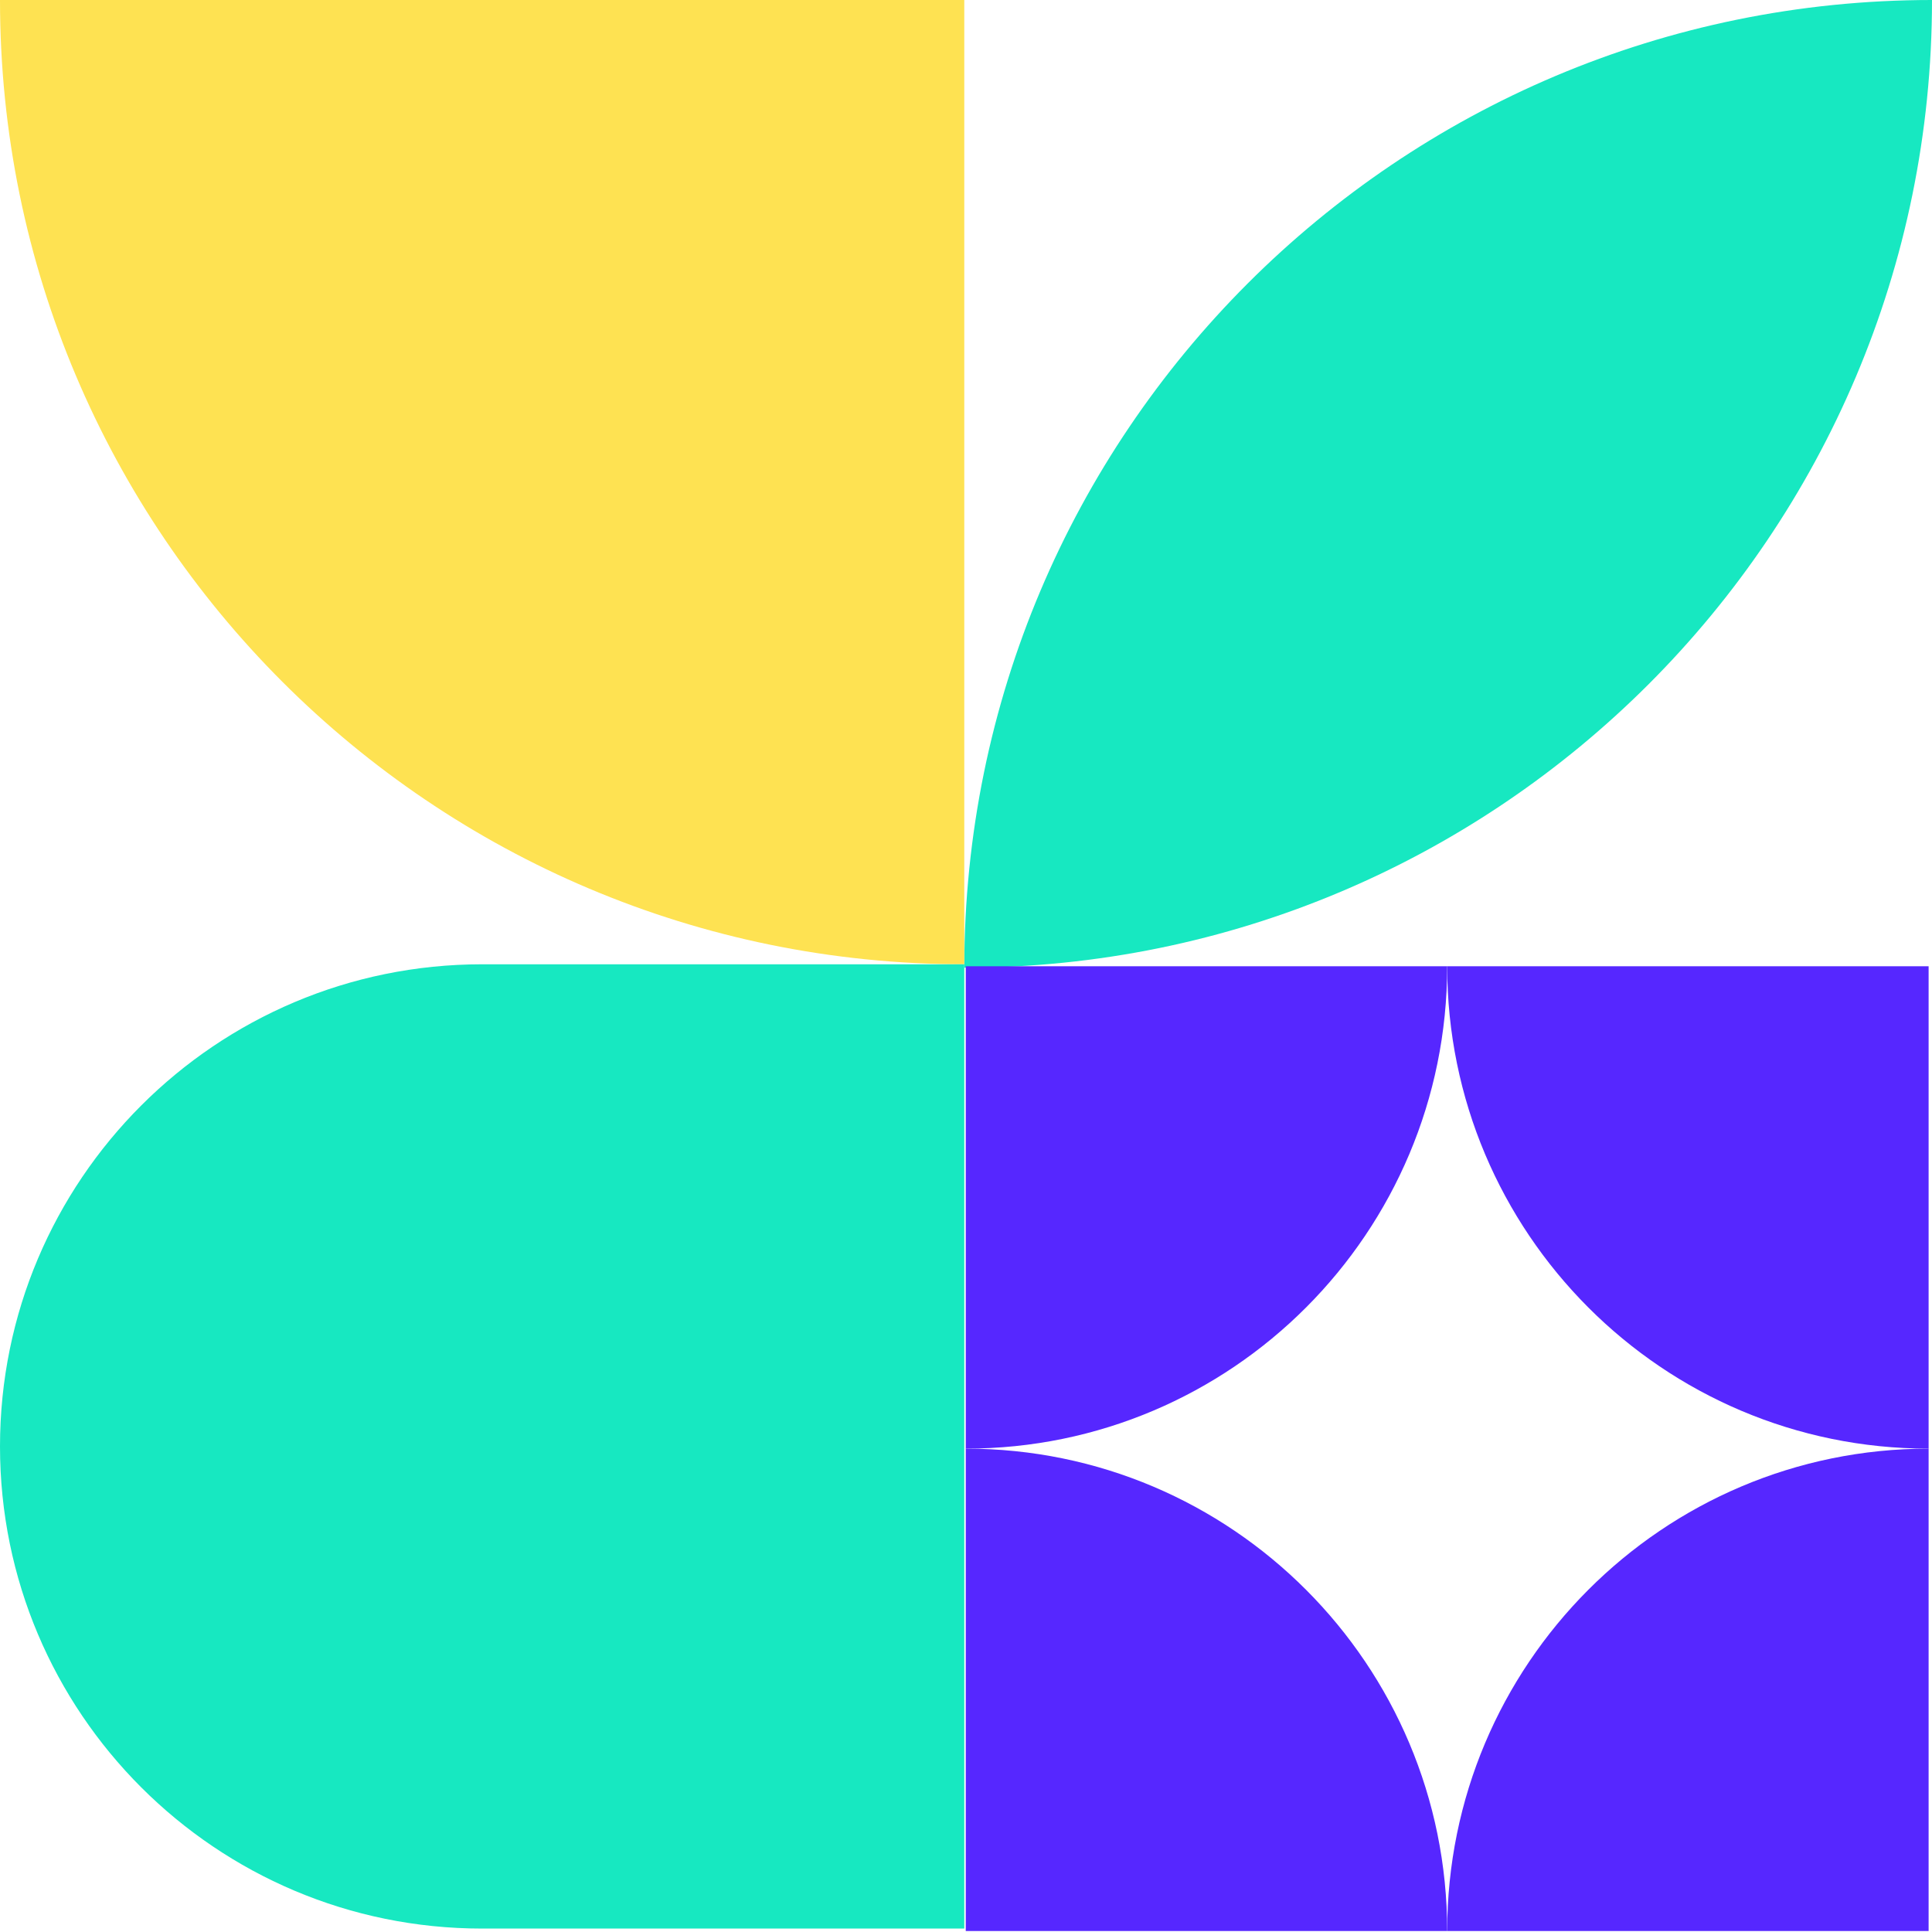
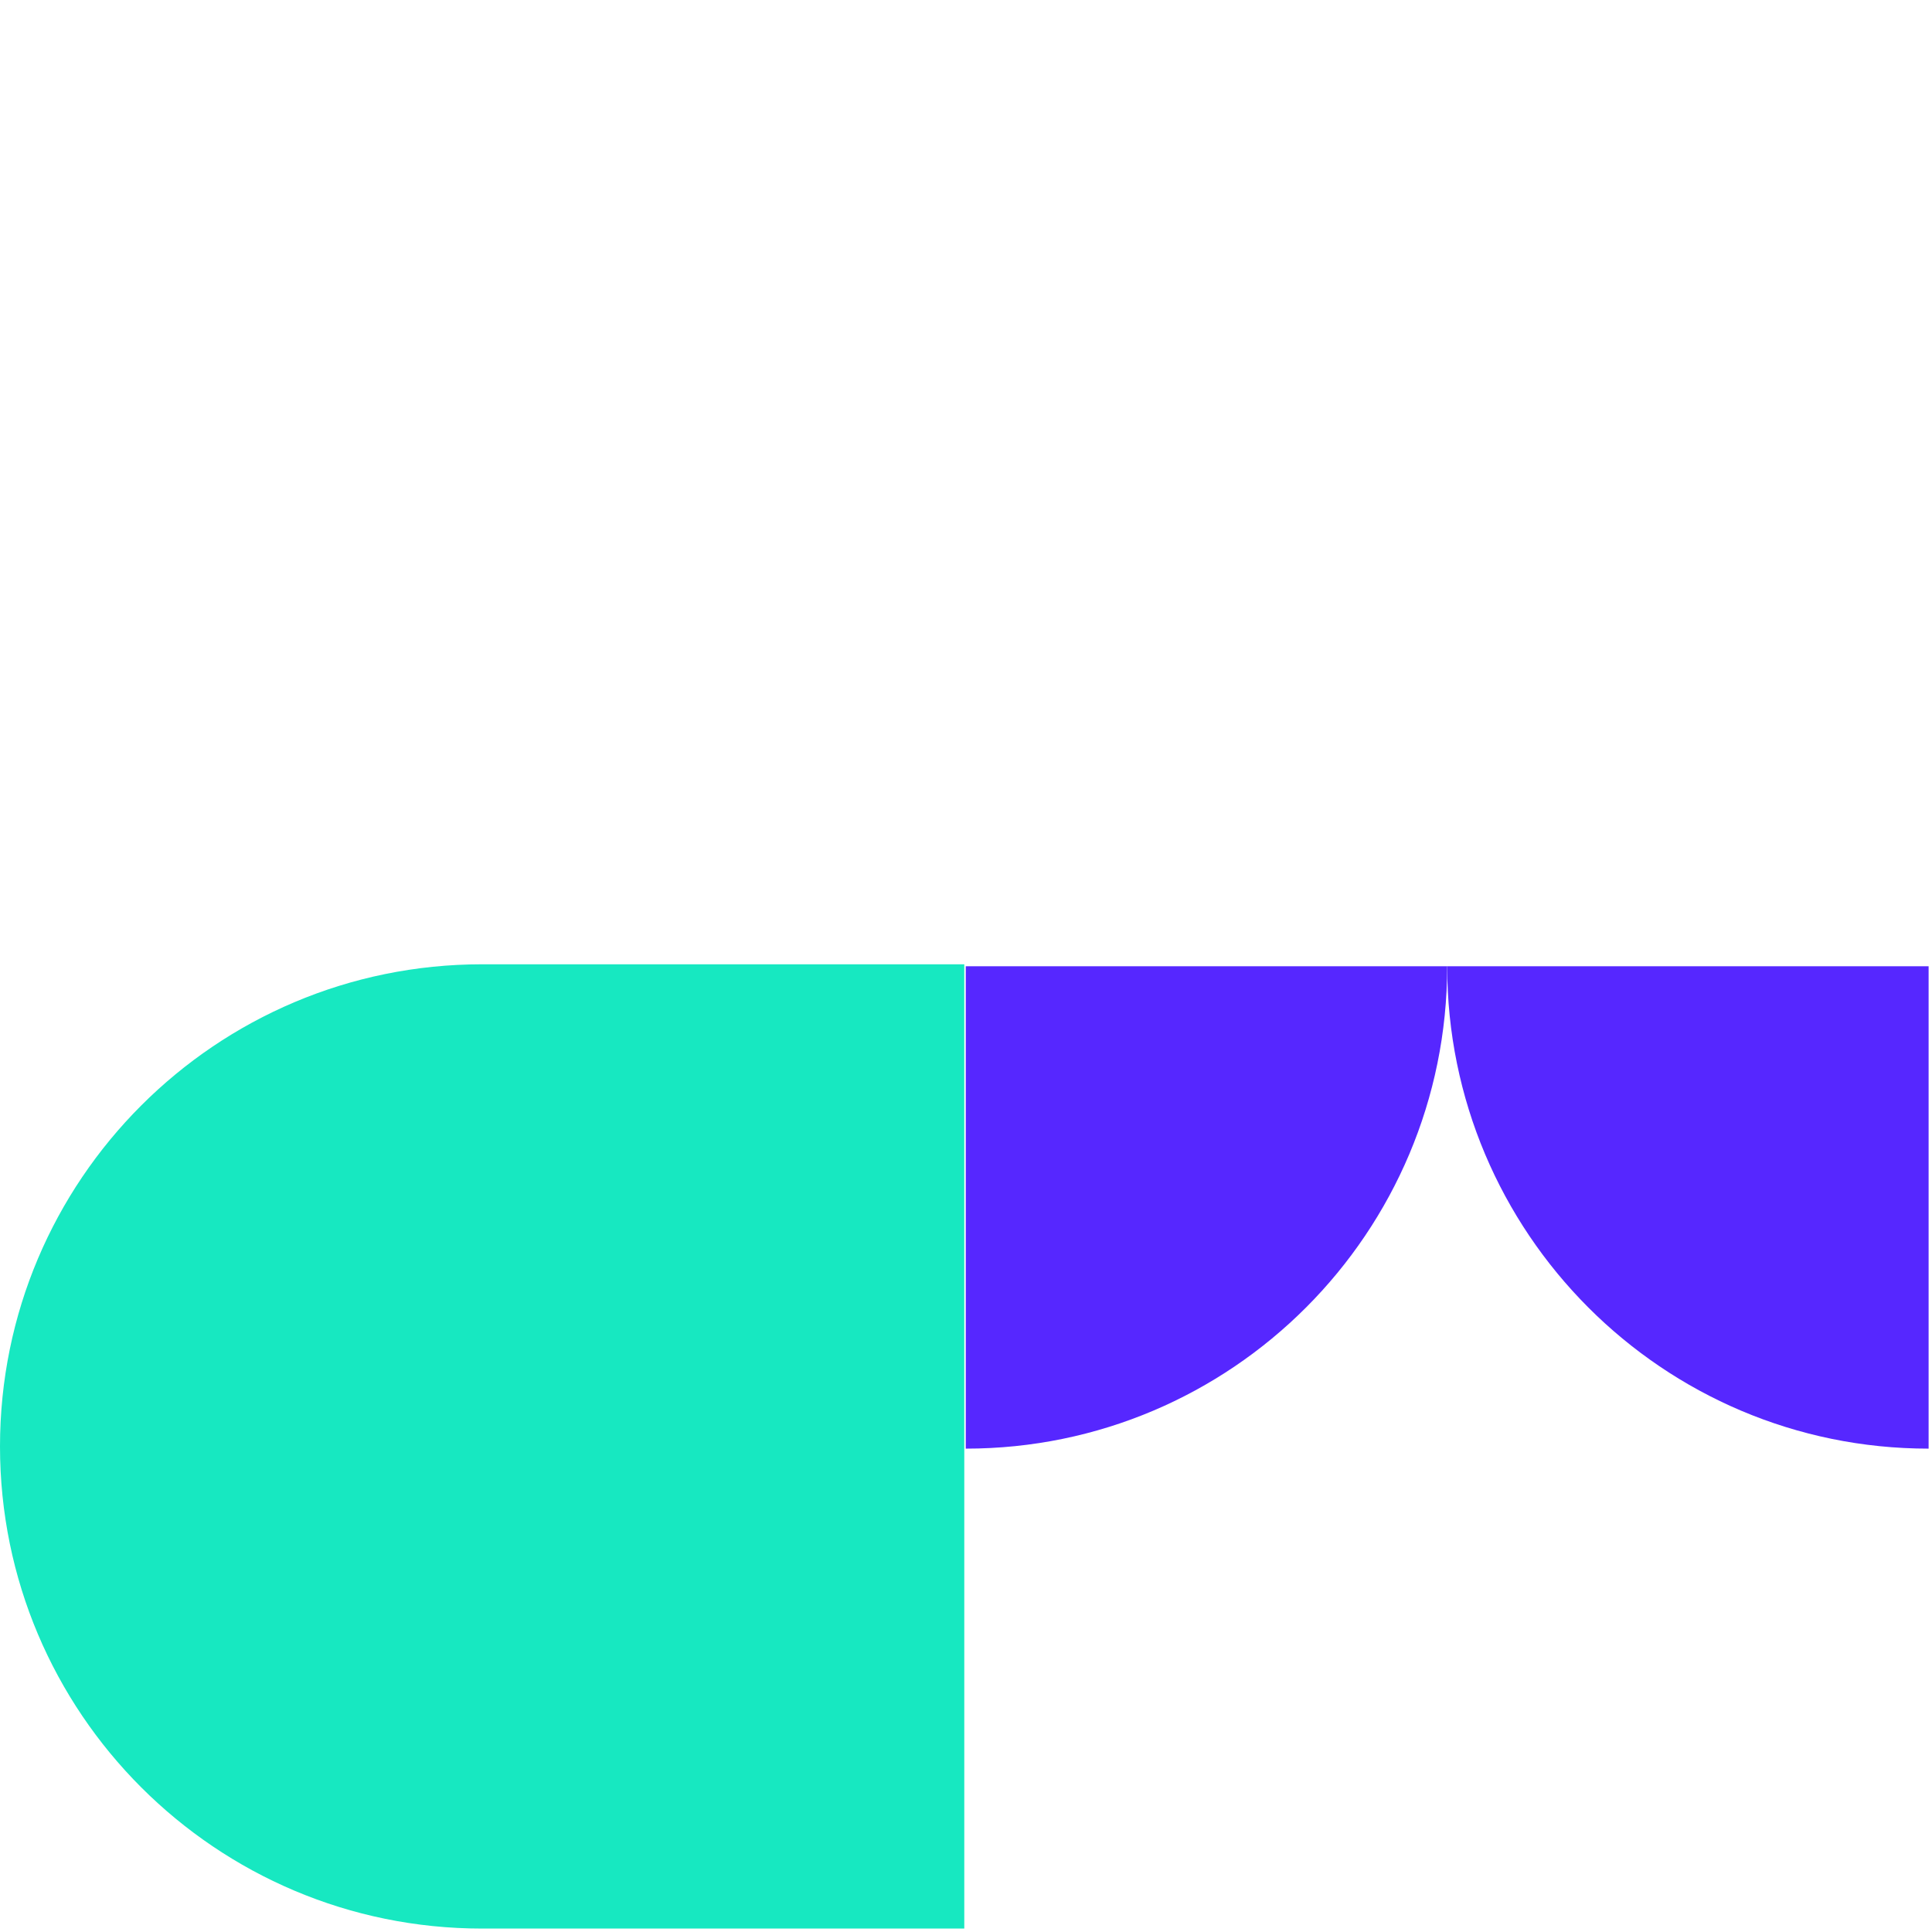
<svg xmlns="http://www.w3.org/2000/svg" width="133" height="133" viewBox="0 0 133 133" fill="none">
-   <path d="M133 0V0C96.208 0 66.382 29.826 66.382 66.618V66.618V66.618C103.174 66.618 133 36.792 133 0V0Z" fill="#17E8C1" />
-   <path d="M66.382 0H2.86847e-06V0C2.86847e-06 36.662 29.72 66.382 66.382 66.382V66.382V0Z" fill="#FEE252" />
  <path d="M66.382 66.382H33.191C14.86 66.382 2.86847e-06 81.242 2.86847e-06 99.573V99.573C2.86847e-06 117.904 14.86 132.764 33.191 132.764H66.382V66.382Z" fill="#17E8C1" />
-   <path d="M66.483 99.725V132.934H99.625C99.625 114.592 84.788 99.725 66.483 99.725Z" fill="#5627FF" />
  <path d="M66.483 66.517V99.725C84.788 99.725 99.625 84.858 99.625 66.517H66.483Z" fill="#5627FF" />
  <path d="M132.767 66.517H99.625C99.625 84.858 114.462 99.725 132.767 99.725V66.517Z" fill="#5627FF" />
-   <path d="M99.625 132.934H132.767V99.725C114.462 99.725 99.625 114.592 99.625 132.934Z" fill="#5627FF" />
</svg>